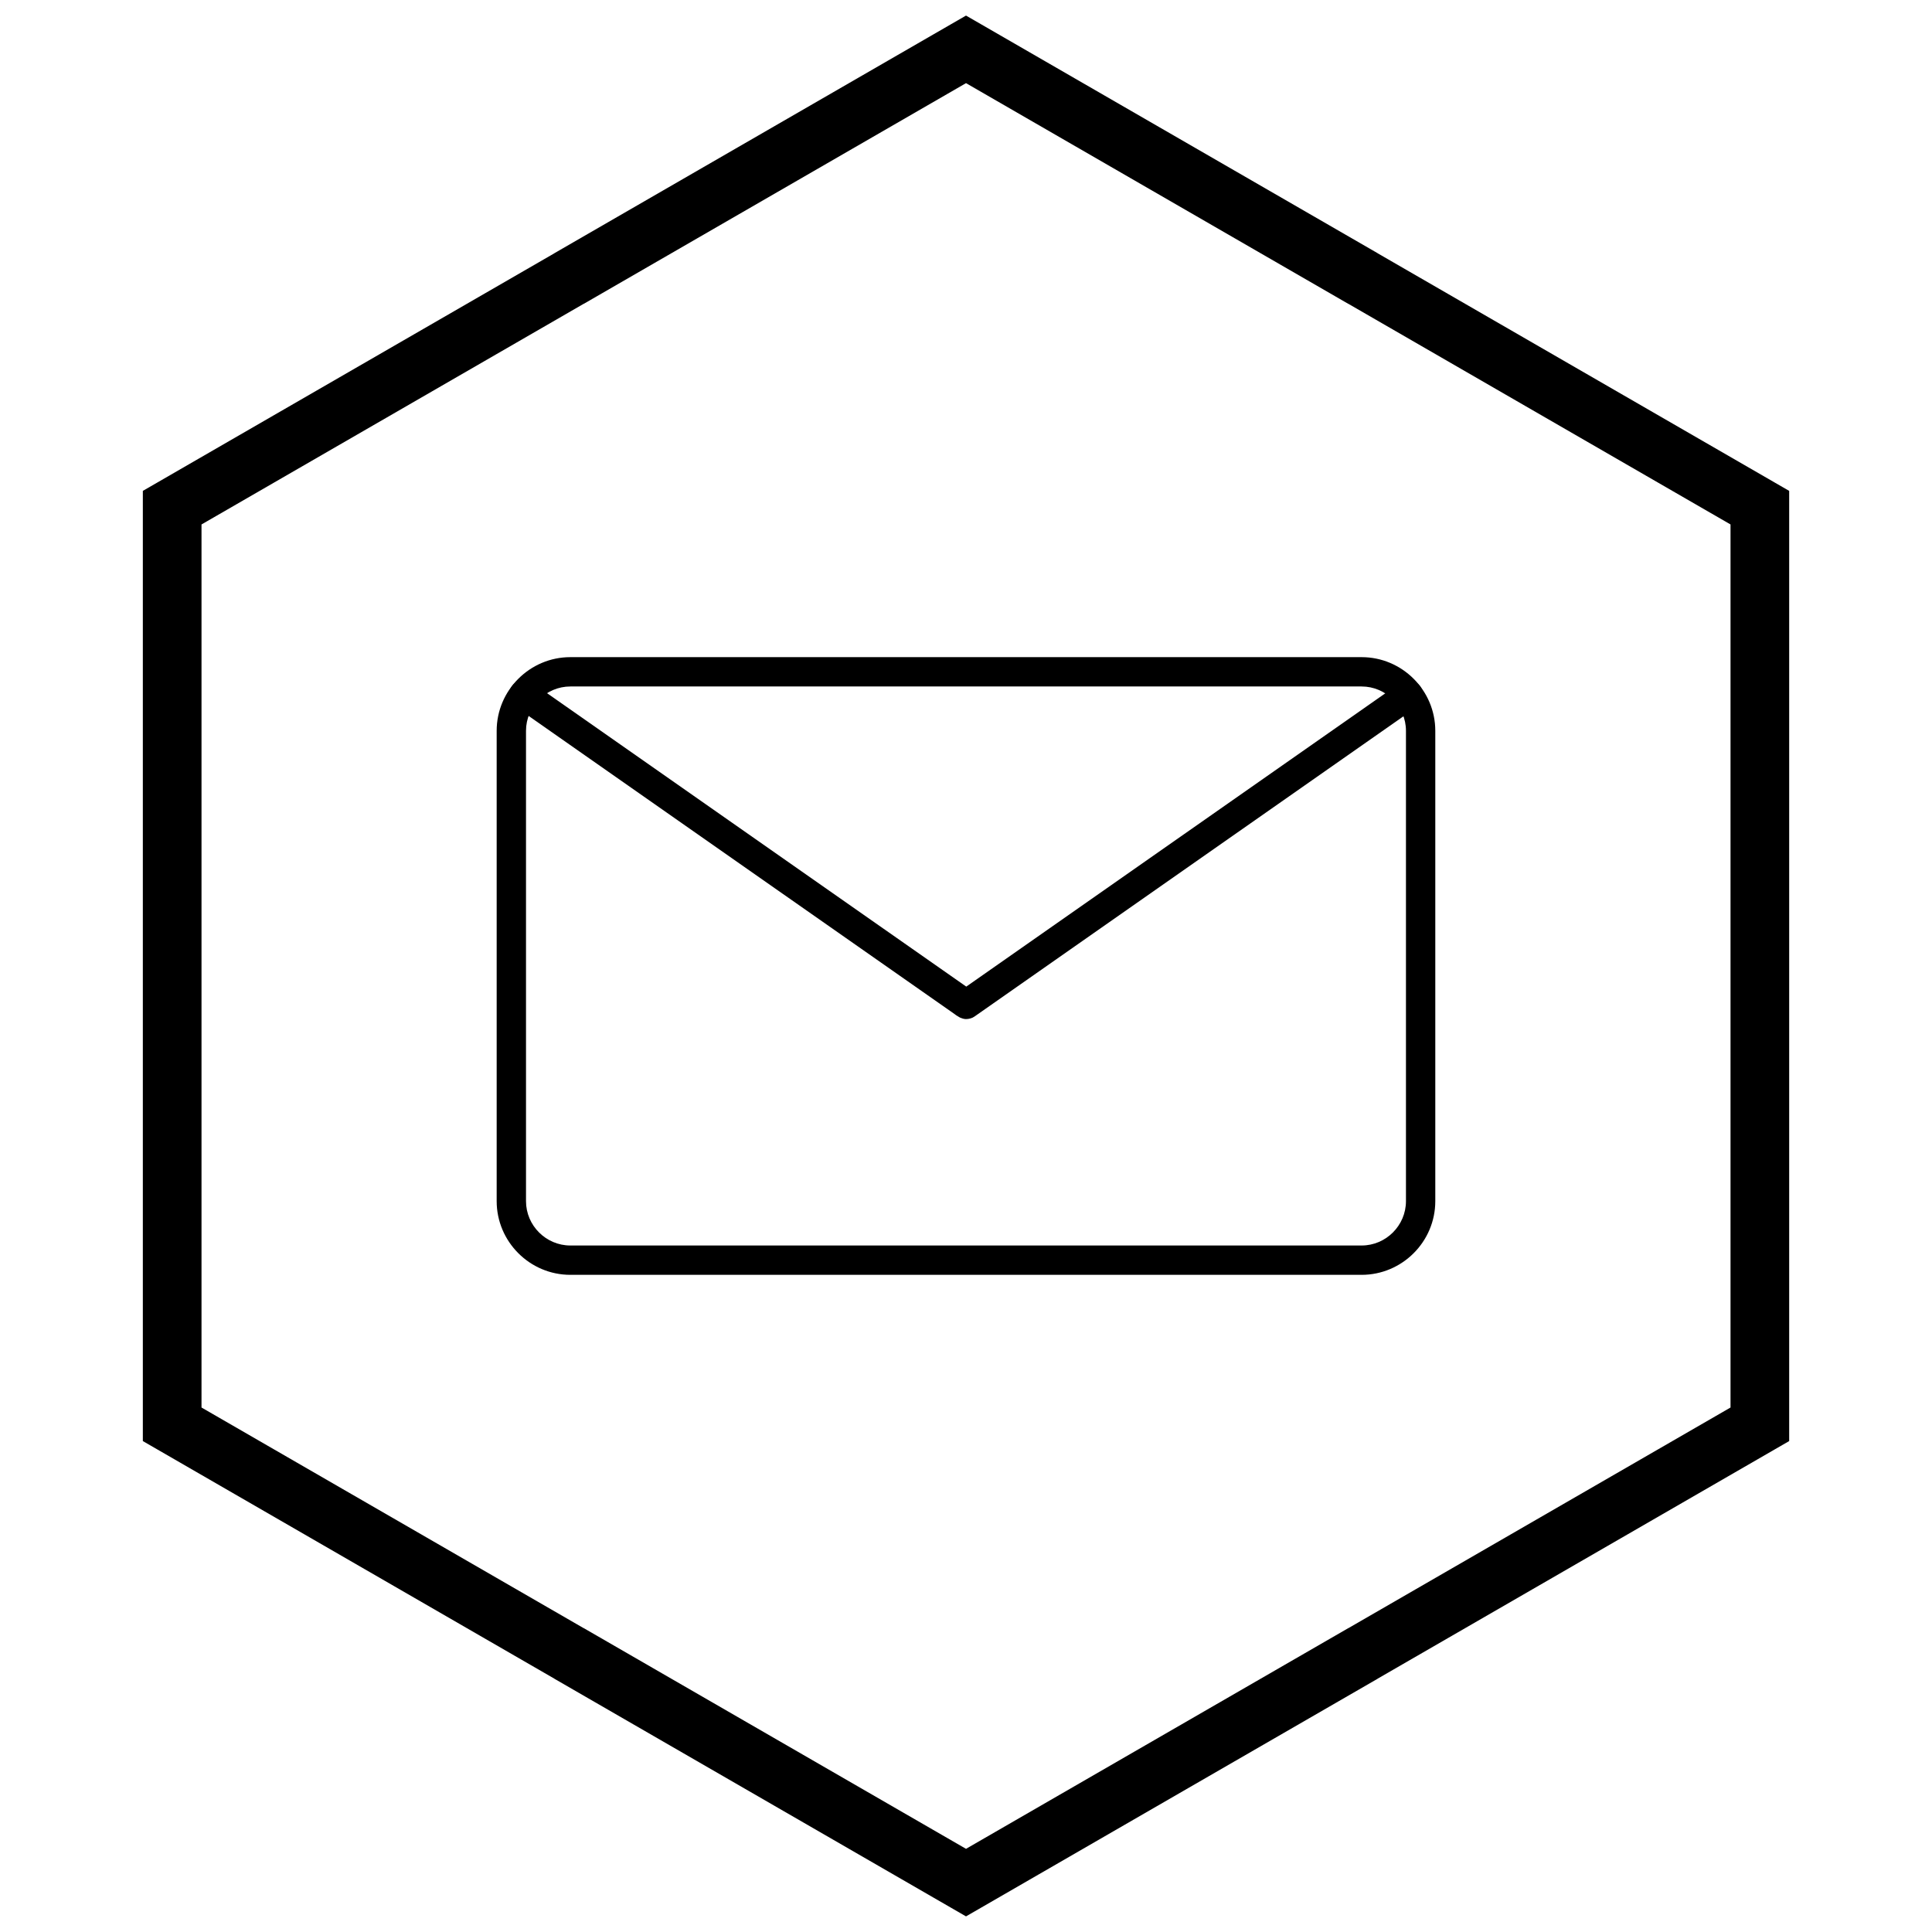
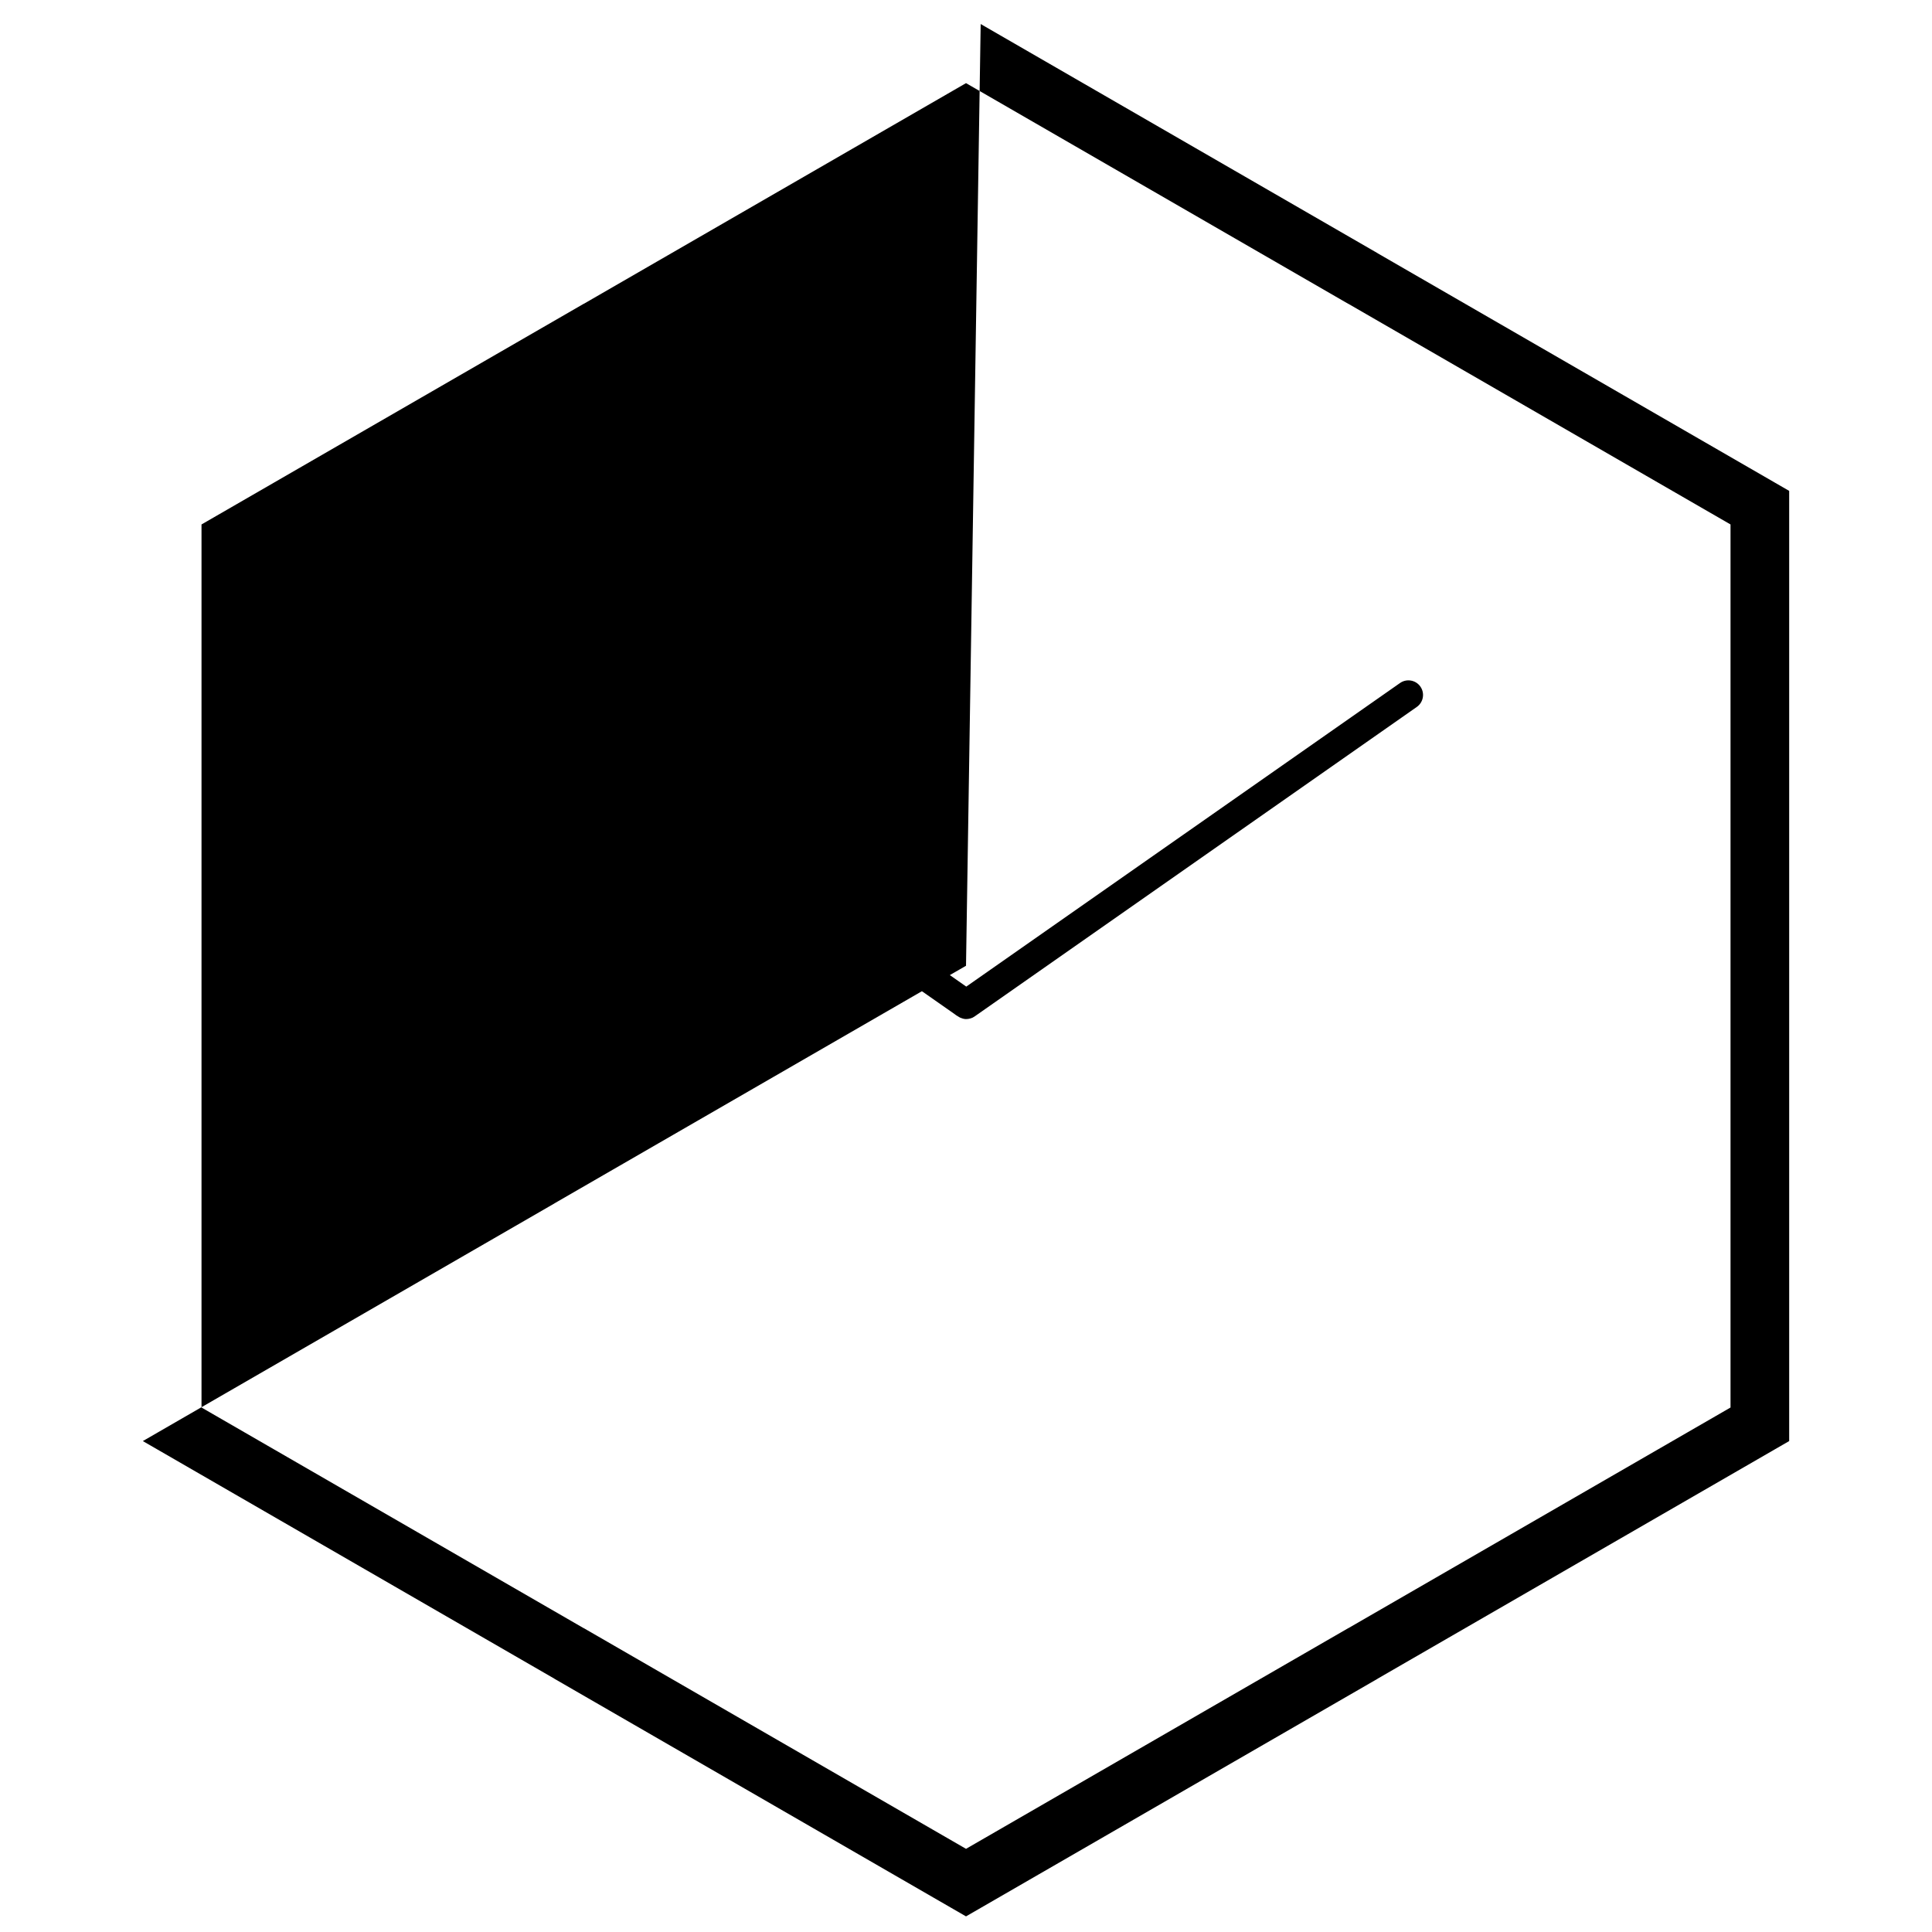
<svg xmlns="http://www.w3.org/2000/svg" width="800px" height="800px" version="1.1" viewBox="144 144 512 512">
  <defs>
    <clipPath id="a">
      <path d="m181 148.09h438v503.81h-438z" />
    </clipPath>
  </defs>
-   <path d="m295.15 318.15h209.69c5.375 0 10.258 2.195 13.793 5.734 3.539 3.539 5.734 8.422 5.734 13.793v124.64c0 5.375-2.195 10.258-5.734 13.793-3.539 3.539-8.422 5.734-13.793 5.734h-209.69c-5.375 0-10.258-2.195-13.793-5.734-3.539-3.539-5.734-8.422-5.734-13.793v-124.64c0-5.375 2.195-10.258 5.734-13.793 3.539-3.539 8.422-5.734 13.793-5.734zm209.69 7.773h-209.69c-3.227 0-6.168 1.324-8.297 3.457-2.133 2.133-3.457 5.07-3.457 8.297v124.64c0 3.227 1.324 6.168 3.457 8.297 2.133 2.133 5.07 3.457 8.297 3.457h209.69c3.227 0 6.168-1.324 8.297-3.457 2.133-2.133 3.457-5.07 3.457-8.297v-124.64c0-3.227-1.324-6.168-3.457-8.297-2.133-2.133-5.07-3.457-8.297-3.457z" />
  <path d="m397.79 413.31-0.082-0.059c-0.258-0.152-0.5-0.32-0.723-0.504l-116.4-81.469c-1.754-1.223-2.18-3.637-0.957-5.391 1.223-1.754 3.637-2.18 5.391-0.957l115.05 80.531 114.96-80.461c1.754-1.223 4.164-0.797 5.391 0.957 1.223 1.754 0.797 4.164-0.957 5.391l-116.93 81.844c-0.02 0.016-0.043 0.031-0.062 0.043l-0.012 0.008-0.008 0.008-0.086 0.062-0.012 0.012c-0.172 0.121-0.348 0.227-0.535 0.32l-0.078 0.039-0.062 0.027-0.02 0.008c-0.316 0.141-0.648 0.234-0.98 0.285h-0.004c-0.258 0.043-0.52 0.062-0.789 0.055-0.293-0.008-0.566-0.066-0.832-0.156-0.172-0.047-0.344-0.109-0.512-0.184l-0.02-0.008-0.062-0.027-0.078-0.039c-0.199-0.098-0.391-0.215-0.57-0.348h0.016l-0.07-0.039 0.055 0.039z" />
  <g clip-path="url(#a)">
-     <path d="m403.89 150.37 105.19 60.73-0.008 0.012 105.16 60.715 3.918 2.262v251.81l-3.918 2.262-105.16 60.715 0.008 0.012-105.19 60.73-3.887 2.242-3.887-2.242-105.19-60.73 0.008-0.012-105.16-60.715-3.918-2.262v-251.81l3.918-2.262 105.16-60.715-0.008-0.012 105.19-60.73 3.887-2.242zm97.414 74.148-101.3-58.484-101.3 58.484h-0.031l-101.27 58.469v234.02l101.27 58.469h0.031l101.3 58.484 101.3-58.484h0.031l101.27-58.469v-234.02l-101.27-58.469z" />
+     <path d="m403.89 150.37 105.19 60.73-0.008 0.012 105.16 60.715 3.918 2.262v251.81l-3.918 2.262-105.16 60.715 0.008 0.012-105.19 60.73-3.887 2.242-3.887-2.242-105.19-60.73 0.008-0.012-105.16-60.715-3.918-2.262l3.918-2.262 105.16-60.715-0.008-0.012 105.19-60.73 3.887-2.242zm97.414 74.148-101.3-58.484-101.3 58.484h-0.031l-101.27 58.469v234.02l101.27 58.469h0.031l101.3 58.484 101.3-58.484h0.031l101.27-58.469v-234.02l-101.27-58.469z" />
  </g>
</svg>